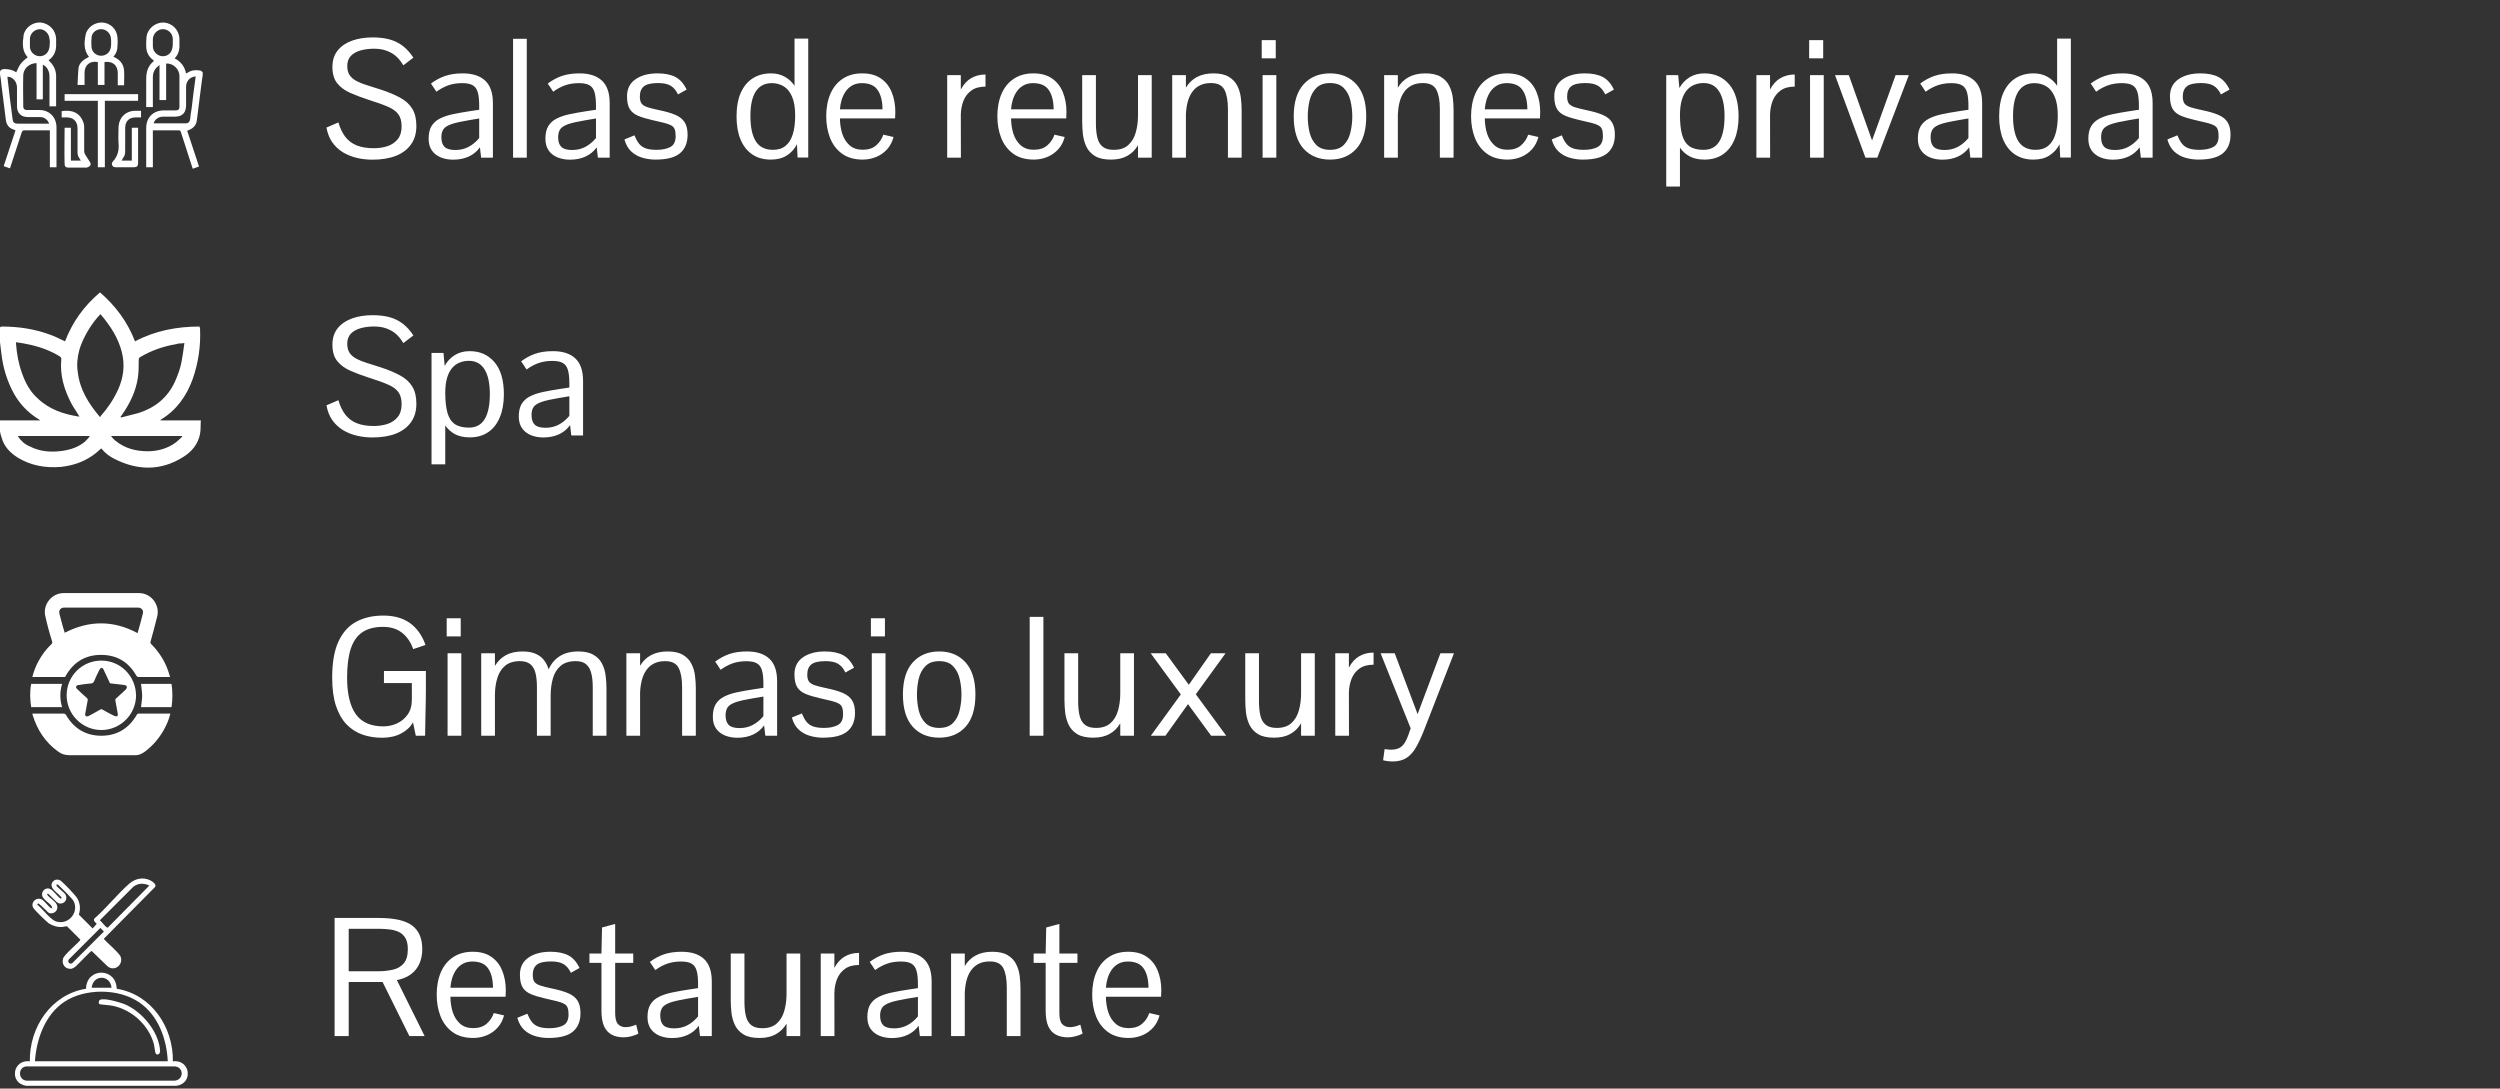
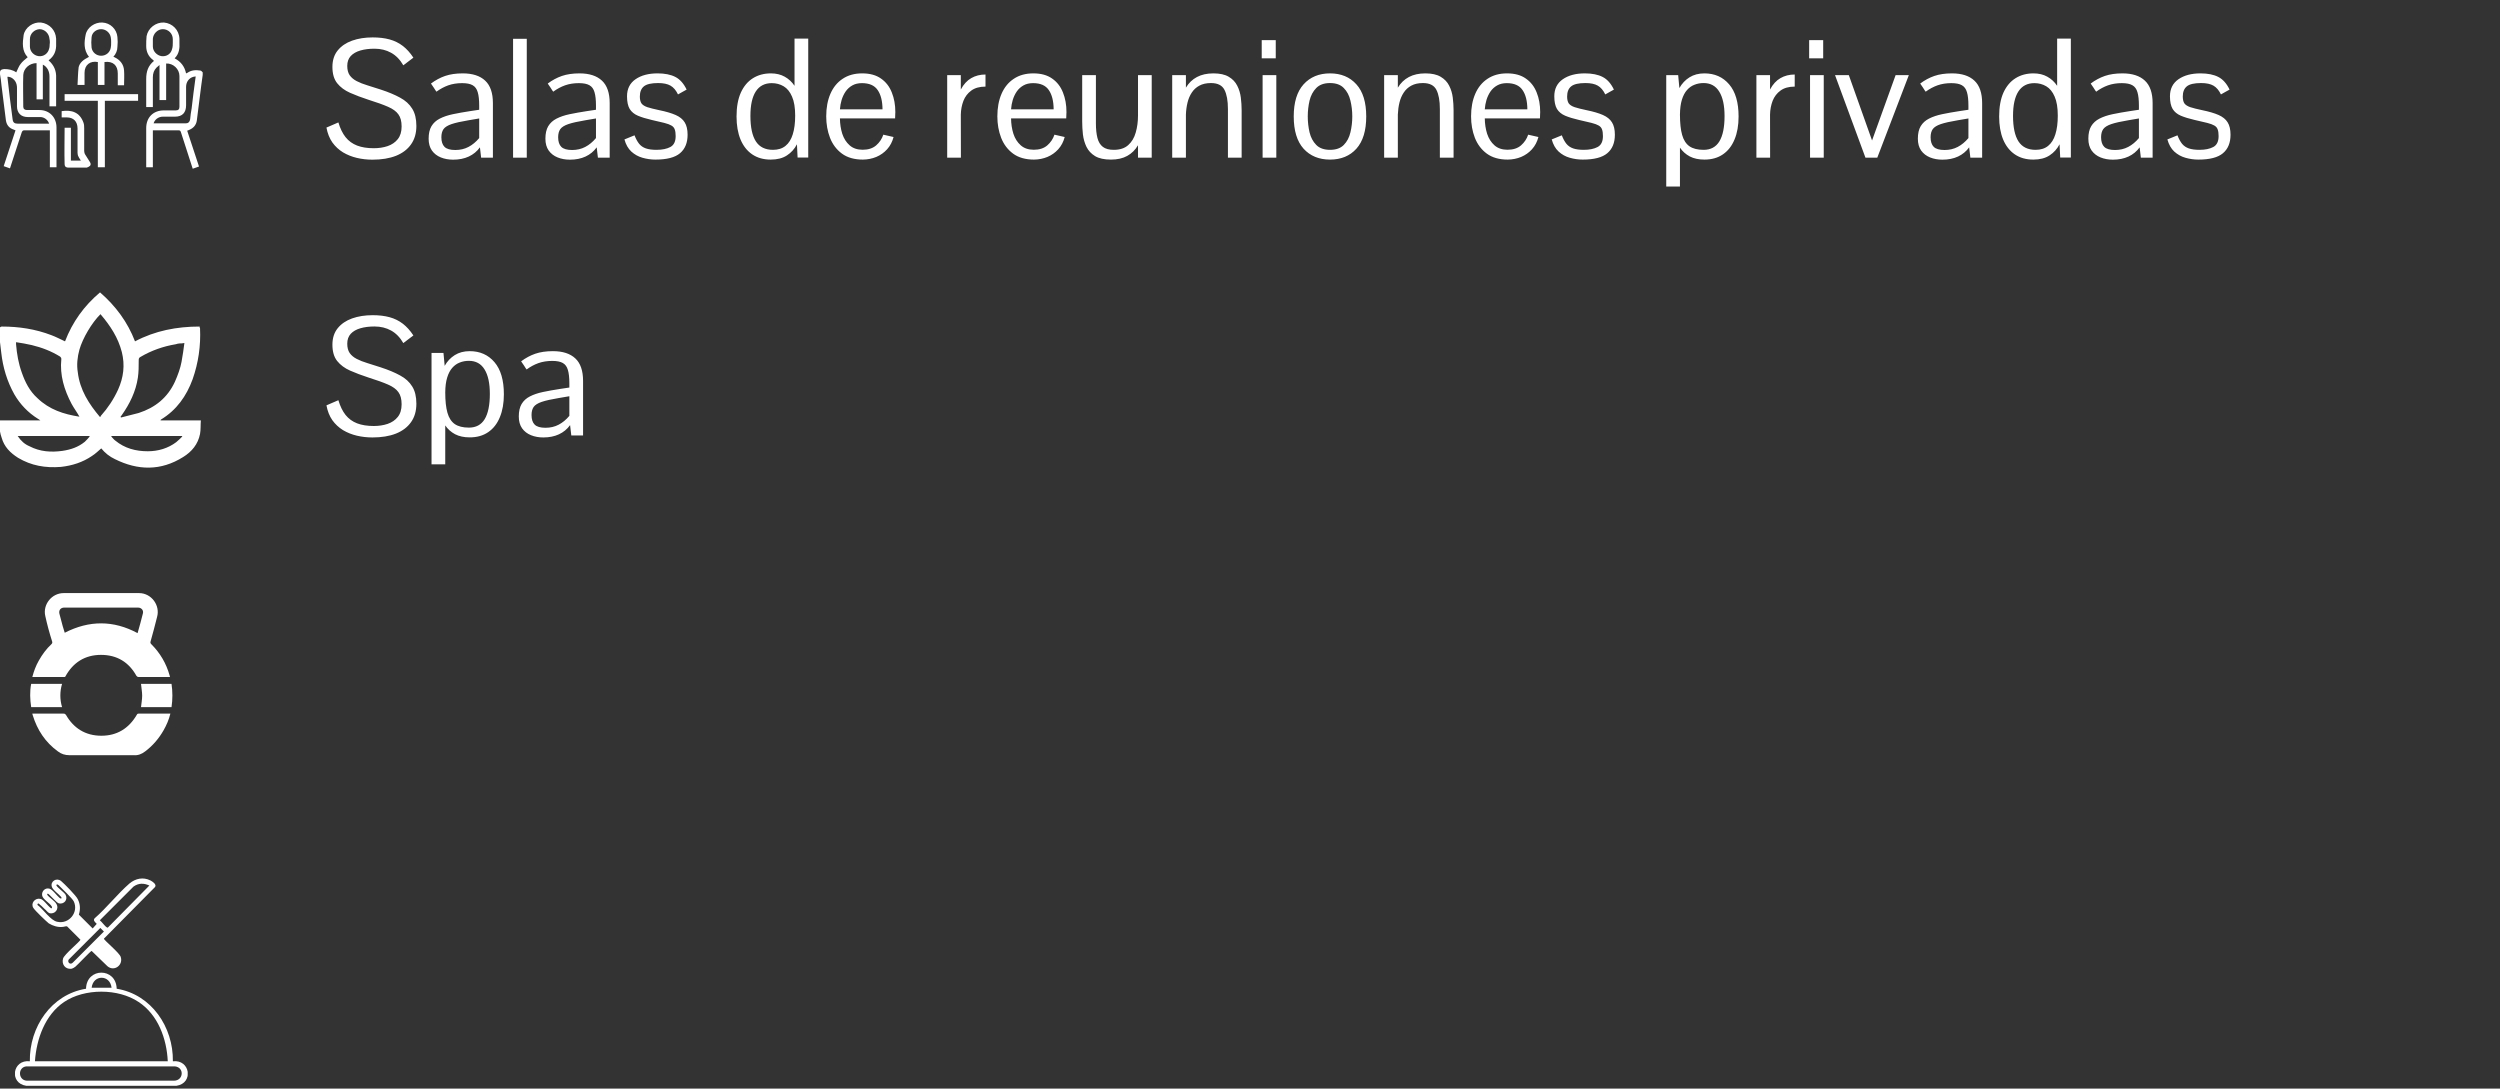
<svg xmlns="http://www.w3.org/2000/svg" width="333" height="145" viewBox="0 0 333 145" fill="none">
  <rect x="0" y="0" width="333" height="145" fill="#333333" stroke="none" />
  <g clip-path="url(#clip0_338_88)">
    <path d="M3.497 142.042C2.34 142.178 2.408 143.88 3.565 143.948H23.163C24.456 143.948 24.592 142.178 23.299 142.042H3.497ZM22.346 141.362C22.21 138.368 21.053 135.17 18.468 133.468C15.746 131.631 11.255 131.631 8.533 133.468C6.015 135.17 4.858 138.368 4.654 141.362H22.346ZM14.861 131.563C14.657 129.794 12.411 129.794 12.207 131.563H14.861ZM15.542 131.699C20.169 132.448 23.095 136.803 23.027 141.362C25.34 141.09 25.817 144.288 23.503 144.628H3.497C1.184 144.288 1.66 141.09 3.974 141.362C3.906 136.803 6.832 132.448 11.459 131.699C11.527 128.841 15.474 128.841 15.542 131.699Z" fill="white" />
    <path d="M13.364 123.602L9.145 127.821C8.941 128.161 9.349 128.569 9.689 128.229L13.84 124.078L13.364 123.602ZM5.947 121.084C5.675 120.812 5.402 120.54 5.13 120.335L4.994 120.403V120.54C5.743 121.084 6.763 122.649 7.648 122.785C9.213 123.125 10.506 121.492 9.826 120.063C9.621 119.655 8.192 118.294 7.784 117.886C7.716 117.886 7.648 117.75 7.58 117.818C7.512 117.818 7.512 117.886 7.512 117.954C7.716 118.294 8.533 118.838 8.737 119.179C9.077 119.859 8.533 120.471 7.852 120.335C7.512 120.267 6.491 118.974 6.355 119.043C6.287 119.043 6.287 119.111 6.287 119.179C6.491 119.519 7.308 119.995 7.512 120.403C7.92 121.084 7.308 121.832 6.559 121.628C6.287 121.492 6.151 121.22 5.947 121.084ZM19.896 117.954C19.148 117.614 18.468 117.614 17.787 118.09L13.296 122.581C13.568 122.785 13.976 123.398 14.249 123.534C14.317 123.534 14.317 123.602 14.385 123.534L19.896 117.954ZM8.192 119.655C8.192 119.519 8.192 119.519 8.124 119.451C7.852 119.111 6.968 118.498 6.899 118.09C6.695 117.409 7.512 116.865 8.124 117.341C8.533 117.682 10.166 119.315 10.37 119.791C10.71 120.471 10.71 121.152 10.506 121.832L12.343 123.67L12.888 123.057C12.684 122.853 12.343 122.581 12.616 122.309C14.181 120.948 15.678 119.043 17.243 117.682C18.059 117.001 19.08 116.797 20.033 117.273C20.305 117.409 20.917 117.818 20.645 118.158L13.84 125.031C13.84 125.235 15.95 126.936 16.086 127.48C16.426 128.569 15.201 129.454 14.317 128.705L12.207 126.664C12.071 126.664 10.37 128.501 10.03 128.773C9.826 128.909 9.757 128.977 9.485 129.045C8.669 129.114 8.192 128.433 8.397 127.685C8.533 127.14 10.71 125.371 10.71 125.167L8.941 123.398C8.805 123.329 8.533 123.466 8.328 123.466C7.716 123.534 7.036 123.329 6.491 122.989C6.151 122.717 4.654 121.288 4.45 120.948C4.042 120.335 4.654 119.587 5.334 119.723C5.743 119.723 6.355 120.676 6.763 120.948C6.831 121.016 6.831 121.016 6.899 120.948C6.968 120.88 6.899 120.812 6.899 120.744C6.627 120.267 5.675 119.791 5.607 119.247C5.539 118.702 6.015 118.226 6.559 118.362C6.968 118.43 7.58 119.315 7.92 119.587C8.056 119.655 8.056 119.723 8.192 119.655Z" fill="white" />
-     <path d="M13.228 133.741C13.092 133.605 13.16 133.264 13.296 133.196C13.84 132.856 16.018 133.536 16.562 133.741C18.876 134.693 21.189 137.415 21.325 140.001C21.325 140.477 20.849 140.613 20.713 140.273C20.645 140.137 20.577 139.389 20.509 139.116C19.828 136.531 17.515 134.421 14.861 133.945C14.521 133.877 13.296 133.809 13.228 133.741Z" fill="white" />
  </g>
  <path d="M49.606 21.269C48.898 21.269 48.206 21.19 47.533 21.032C46.867 20.875 46.251 20.628 45.685 20.291C45.127 19.947 44.654 19.507 44.268 18.97C43.888 18.425 43.627 17.767 43.483 16.993L45.073 16.306C45.31 17.108 45.628 17.763 46.029 18.271C46.438 18.78 46.95 19.152 47.565 19.389C48.181 19.625 48.922 19.743 49.789 19.743C50.455 19.743 51.067 19.65 51.626 19.464C52.192 19.27 52.643 18.963 52.98 18.54C53.323 18.117 53.495 17.552 53.495 16.843C53.495 16.155 53.352 15.618 53.065 15.231C52.786 14.838 52.324 14.501 51.68 14.222C51.042 13.942 50.176 13.631 49.08 13.287C48.178 12.993 47.361 12.685 46.631 12.363C45.908 12.041 45.335 11.615 44.912 11.085C44.49 10.555 44.278 9.832 44.278 8.915C44.278 8.027 44.515 7.293 44.987 6.713C45.46 6.133 46.097 5.7 46.899 5.413C47.709 5.127 48.622 4.983 49.639 4.983C50.491 4.983 51.243 5.073 51.895 5.252C52.546 5.431 53.13 5.717 53.645 6.111C54.161 6.505 54.634 7.028 55.063 7.68L53.721 8.7C53.284 7.941 52.74 7.382 52.088 7.024C51.443 6.666 50.709 6.487 49.886 6.487C49.177 6.487 48.55 6.566 48.006 6.724C47.462 6.881 47.032 7.128 46.717 7.465C46.409 7.801 46.255 8.238 46.255 8.775C46.255 9.291 46.362 9.706 46.577 10.021C46.799 10.337 47.111 10.598 47.512 10.806C47.913 11.013 48.385 11.2 48.93 11.364C49.474 11.529 50.072 11.719 50.724 11.934C51.733 12.263 52.589 12.621 53.291 13.008C54 13.387 54.537 13.874 54.902 14.469C55.275 15.056 55.461 15.826 55.461 16.778C55.461 17.745 55.225 18.561 54.752 19.227C54.286 19.894 53.617 20.402 52.743 20.753C51.87 21.097 50.824 21.269 49.606 21.269ZM60.359 21.269C59.758 21.269 59.21 21.168 58.716 20.968C58.222 20.767 57.828 20.463 57.534 20.055C57.241 19.639 57.094 19.113 57.094 18.476C57.094 17.788 57.219 17.233 57.47 16.811C57.727 16.381 58.096 16.044 58.576 15.801C59.063 15.55 59.647 15.353 60.327 15.21C61.008 15.067 61.77 14.931 62.615 14.802L63.829 14.619V14.071C63.829 13.312 63.765 12.718 63.636 12.288C63.514 11.851 63.288 11.54 62.959 11.354C62.637 11.167 62.168 11.074 61.552 11.074C60.879 11.074 60.266 11.171 59.715 11.364C59.171 11.558 58.644 11.841 58.136 12.213C58.136 12.213 58.096 12.159 58.018 12.052C57.946 11.937 57.864 11.808 57.77 11.665C57.677 11.522 57.592 11.396 57.513 11.289C57.441 11.182 57.405 11.128 57.405 11.128C58 10.684 58.626 10.347 59.285 10.118C59.951 9.889 60.735 9.774 61.638 9.774C62.941 9.774 63.937 10.097 64.624 10.741C65.311 11.379 65.655 12.378 65.655 13.738V21H64.087L63.926 19.625C63.539 20.162 63.045 20.57 62.443 20.85C61.842 21.129 61.147 21.269 60.359 21.269ZM60.649 19.98C61.301 19.98 61.885 19.843 62.4 19.571C62.923 19.299 63.399 18.905 63.829 18.39V15.779L62.433 16.016C61.437 16.18 60.675 16.352 60.145 16.531C59.622 16.71 59.264 16.936 59.07 17.208C58.884 17.48 58.791 17.838 58.791 18.282C58.791 18.855 58.931 19.281 59.21 19.561C59.489 19.84 59.969 19.98 60.649 19.98ZM68.341 21V5.166H70.167V21H68.341ZM75.914 21.269C75.312 21.269 74.765 21.168 74.27 20.968C73.776 20.767 73.382 20.463 73.089 20.055C72.795 19.639 72.648 19.113 72.648 18.476C72.648 17.788 72.774 17.233 73.024 16.811C73.282 16.381 73.651 16.044 74.131 15.801C74.618 15.55 75.201 15.353 75.882 15.21C76.562 15.067 77.325 14.931 78.17 14.802L79.384 14.619V14.071C79.384 13.312 79.319 12.718 79.19 12.288C79.069 11.851 78.843 11.54 78.514 11.354C78.191 11.167 77.722 11.074 77.106 11.074C76.433 11.074 75.821 11.171 75.269 11.364C74.725 11.558 74.199 11.841 73.69 12.213C73.69 12.213 73.651 12.159 73.572 12.052C73.501 11.937 73.418 11.808 73.325 11.665C73.232 11.522 73.146 11.396 73.067 11.289C72.996 11.182 72.96 11.128 72.96 11.128C73.554 10.684 74.181 10.347 74.84 10.118C75.506 9.889 76.29 9.774 77.192 9.774C78.496 9.774 79.491 10.097 80.179 10.741C80.866 11.379 81.21 12.378 81.21 13.738V21H79.642L79.481 19.625C79.094 20.162 78.6 20.57 77.998 20.85C77.397 21.129 76.702 21.269 75.914 21.269ZM76.204 19.98C76.856 19.98 77.439 19.843 77.955 19.571C78.478 19.299 78.954 18.905 79.384 18.39V15.779L77.987 16.016C76.992 16.18 76.229 16.352 75.699 16.531C75.176 16.71 74.818 16.936 74.625 17.208C74.439 17.48 74.346 17.838 74.346 18.282C74.346 18.855 74.485 19.281 74.765 19.561C75.044 19.84 75.524 19.98 76.204 19.98ZM87.301 21.258C86.713 21.258 86.137 21.175 85.571 21.011C85.013 20.853 84.519 20.578 84.089 20.184C83.666 19.79 83.362 19.253 83.176 18.572L84.519 18.024C84.698 18.49 84.902 18.866 85.131 19.152C85.36 19.432 85.657 19.636 86.022 19.765C86.395 19.894 86.871 19.958 87.451 19.958C88.203 19.958 88.815 19.833 89.288 19.582C89.761 19.331 89.997 18.848 89.997 18.132C89.997 17.759 89.958 17.466 89.879 17.251C89.807 17.029 89.66 16.854 89.439 16.725C89.224 16.596 88.905 16.477 88.482 16.37C88.067 16.263 87.516 16.134 86.828 15.983C86.083 15.812 85.464 15.622 84.97 15.414C84.483 15.206 84.118 14.906 83.874 14.512C83.638 14.111 83.519 13.549 83.519 12.825C83.519 11.837 83.895 11.081 84.647 10.559C85.399 10.036 86.38 9.774 87.591 9.774C88.55 9.774 89.338 9.932 89.954 10.247C90.57 10.562 91.071 11.124 91.458 11.934C91.458 11.934 91.401 11.966 91.286 12.03C91.171 12.095 91.035 12.17 90.878 12.256C90.728 12.335 90.595 12.41 90.481 12.481C90.366 12.546 90.309 12.578 90.309 12.578C90.044 12.027 89.711 11.636 89.31 11.407C88.916 11.178 88.368 11.063 87.666 11.063C86.757 11.063 86.123 11.21 85.765 11.504C85.407 11.797 85.228 12.249 85.228 12.857C85.228 13.251 85.299 13.556 85.442 13.771C85.593 13.978 85.854 14.146 86.227 14.275C86.599 14.397 87.125 14.53 87.806 14.673C88.715 14.859 89.446 15.074 89.997 15.317C90.549 15.561 90.95 15.887 91.2 16.295C91.458 16.703 91.587 17.255 91.587 17.949C91.587 19.023 91.25 19.843 90.577 20.409C89.911 20.975 88.819 21.258 87.301 21.258ZM102.662 21.258C101.695 21.258 100.872 21.025 100.191 20.56C99.511 20.094 98.992 19.432 98.634 18.572C98.283 17.713 98.107 16.696 98.107 15.521C98.107 14.254 98.297 13.194 98.677 12.342C99.064 11.49 99.601 10.849 100.288 10.419C100.976 9.989 101.774 9.774 102.684 9.774C103.385 9.774 103.998 9.921 104.521 10.215C105.05 10.508 105.487 10.913 105.831 11.429V5.145H107.657V20.979H106.239L106.153 19.217C105.838 19.833 105.394 20.327 104.821 20.699C104.256 21.072 103.536 21.258 102.662 21.258ZM102.963 19.958C103.643 19.958 104.198 19.783 104.628 19.432C105.065 19.081 105.387 18.569 105.595 17.895C105.81 17.215 105.917 16.384 105.917 15.403C105.917 14.343 105.777 13.498 105.498 12.868C105.226 12.231 104.854 11.773 104.381 11.493C103.908 11.214 103.382 11.074 102.802 11.074C101.856 11.074 101.144 11.447 100.664 12.191C100.191 12.929 99.955 14.01 99.955 15.435C99.955 16.954 100.199 18.089 100.686 18.841C101.173 19.586 101.932 19.958 102.963 19.958ZM114.94 21.258C113.802 21.258 112.871 20.993 112.147 20.463C111.431 19.933 110.901 19.231 110.558 18.357C110.221 17.484 110.053 16.531 110.053 15.5C110.053 14.354 110.239 13.352 110.611 12.492C110.984 11.633 111.528 10.967 112.244 10.494C112.96 10.014 113.827 9.774 114.844 9.774C115.868 9.774 116.702 10.004 117.347 10.462C117.998 10.913 118.478 11.529 118.786 12.31C119.101 13.083 119.259 13.96 119.259 14.941C119.259 14.97 119.255 15.042 119.248 15.156C119.248 15.264 119.244 15.378 119.237 15.5C119.237 15.615 119.234 15.704 119.227 15.769H111.879C111.886 16.499 111.99 17.183 112.19 17.82C112.398 18.451 112.724 18.963 113.168 19.356C113.612 19.75 114.192 19.947 114.908 19.947C115.653 19.947 116.251 19.754 116.702 19.367C117.153 18.973 117.472 18.497 117.658 17.939L119.022 18.25C118.858 18.887 118.571 19.432 118.163 19.883C117.762 20.327 117.282 20.667 116.724 20.903C116.165 21.133 115.571 21.251 114.94 21.258ZM111.879 14.565H117.551C117.544 13.463 117.329 12.607 116.906 11.998C116.491 11.382 115.793 11.074 114.812 11.074C114.317 11.074 113.891 11.175 113.533 11.375C113.175 11.575 112.878 11.844 112.642 12.181C112.412 12.517 112.233 12.893 112.104 13.309C111.983 13.717 111.908 14.136 111.879 14.565ZM126.166 21V10.011H127.981V11.923C128.354 11.228 128.816 10.723 129.367 10.408C129.919 10.086 130.552 9.925 131.269 9.925V11.536C130.488 11.536 129.858 11.712 129.378 12.062C128.898 12.413 128.547 12.872 128.325 13.438C128.11 14.003 127.996 14.612 127.981 15.264L127.992 21H126.166ZM137.735 21.258C136.597 21.258 135.666 20.993 134.942 20.463C134.226 19.933 133.696 19.231 133.353 18.357C133.016 17.484 132.848 16.531 132.848 15.5C132.848 14.354 133.034 13.352 133.406 12.492C133.779 11.633 134.323 10.967 135.039 10.494C135.755 10.014 136.622 9.774 137.639 9.774C138.663 9.774 139.497 10.004 140.142 10.462C140.793 10.913 141.273 11.529 141.581 12.31C141.896 13.083 142.054 13.96 142.054 14.941C142.054 14.97 142.05 15.042 142.043 15.156C142.043 15.264 142.039 15.378 142.032 15.5C142.032 15.615 142.029 15.704 142.021 15.769H134.674C134.681 16.499 134.785 17.183 134.985 17.82C135.193 18.451 135.519 18.963 135.963 19.356C136.407 19.75 136.987 19.947 137.703 19.947C138.448 19.947 139.046 19.754 139.497 19.367C139.948 18.973 140.267 18.497 140.453 17.939L141.817 18.25C141.653 18.887 141.366 19.432 140.958 19.883C140.557 20.327 140.077 20.667 139.519 20.903C138.96 21.133 138.366 21.251 137.735 21.258ZM134.674 14.565H140.346C140.339 13.463 140.124 12.607 139.701 11.998C139.286 11.382 138.588 11.074 137.606 11.074C137.112 11.074 136.686 11.175 136.328 11.375C135.97 11.575 135.673 11.844 135.437 12.181C135.207 12.517 135.028 12.893 134.899 13.309C134.778 13.717 134.702 14.136 134.674 14.565ZM147.983 21.258C147.088 21.258 146.383 21.104 145.867 20.796C145.352 20.481 144.968 20.069 144.718 19.561C144.474 19.052 144.317 18.504 144.245 17.917C144.181 17.323 144.148 16.746 144.148 16.188V10.011H145.975V16.435C145.975 17.201 146.043 17.849 146.179 18.379C146.315 18.902 146.555 19.296 146.898 19.561C147.242 19.826 147.726 19.958 148.349 19.958C149.172 19.958 149.817 19.747 150.282 19.324C150.755 18.902 151.088 18.343 151.281 17.648C151.482 16.947 151.582 16.191 151.582 15.382V10.011H153.408V21H151.582V19.346C151.224 19.962 150.748 20.434 150.153 20.764C149.566 21.093 148.843 21.258 147.983 21.258ZM156.137 21V10.011H157.963V11.676C158.335 11.053 158.826 10.58 159.435 10.258C160.043 9.936 160.774 9.774 161.626 9.774C162.485 9.774 163.166 9.925 163.667 10.226C164.175 10.526 164.551 10.92 164.795 11.407C165.046 11.894 165.207 12.424 165.278 12.997C165.35 13.57 165.386 14.132 165.386 14.684V21H163.56V14.533C163.56 13.423 163.406 12.567 163.098 11.966C162.79 11.364 162.192 11.063 161.304 11.063C160.695 11.063 160.179 11.178 159.757 11.407C159.341 11.629 159.005 11.937 158.747 12.331C158.489 12.718 158.299 13.162 158.178 13.663C158.056 14.164 157.984 14.694 157.963 15.253V21H156.137ZM168.179 21V10.011H170.005V21H168.179ZM168.061 7.766V5.349H169.93V7.766H168.061ZM177.159 21.258C175.691 21.258 174.517 20.774 173.636 19.808C172.762 18.834 172.325 17.401 172.325 15.511C172.325 13.627 172.762 12.202 173.636 11.235C174.517 10.261 175.691 9.774 177.159 9.774C178.627 9.774 179.798 10.261 180.672 11.235C181.546 12.202 181.982 13.627 181.982 15.511C181.982 17.401 181.546 18.834 180.672 19.808C179.798 20.774 178.627 21.258 177.159 21.258ZM177.159 19.958C177.961 19.958 178.574 19.74 178.996 19.303C179.426 18.866 179.719 18.307 179.877 17.627C180.042 16.939 180.124 16.234 180.124 15.511C180.124 14.787 180.042 14.086 179.877 13.405C179.719 12.725 179.426 12.166 178.996 11.729C178.574 11.286 177.961 11.063 177.159 11.063C176.364 11.063 175.752 11.286 175.322 11.729C174.893 12.166 174.595 12.725 174.431 13.405C174.273 14.086 174.194 14.787 174.194 15.511C174.194 16.234 174.273 16.939 174.431 17.627C174.595 18.307 174.893 18.866 175.322 19.303C175.752 19.74 176.364 19.958 177.159 19.958ZM184.367 21V10.011H186.193V11.676C186.566 11.053 187.056 10.58 187.665 10.258C188.274 9.936 189.004 9.774 189.856 9.774C190.716 9.774 191.396 9.925 191.897 10.226C192.406 10.526 192.782 10.92 193.025 11.407C193.276 11.894 193.437 12.424 193.509 12.997C193.58 13.57 193.616 14.132 193.616 14.684V21H191.79V14.533C191.79 13.423 191.636 12.567 191.328 11.966C191.02 11.364 190.422 11.063 189.534 11.063C188.925 11.063 188.41 11.178 187.987 11.407C187.572 11.629 187.235 11.937 186.978 12.331C186.72 12.718 186.53 13.162 186.408 13.663C186.286 14.164 186.215 14.694 186.193 15.253V21H184.367ZM200.835 21.258C199.696 21.258 198.765 20.993 198.042 20.463C197.326 19.933 196.796 19.231 196.452 18.357C196.116 17.484 195.947 16.531 195.947 15.5C195.947 14.354 196.133 13.352 196.506 12.492C196.878 11.633 197.423 10.967 198.139 10.494C198.855 10.014 199.721 9.774 200.738 9.774C201.762 9.774 202.597 10.004 203.241 10.462C203.893 10.913 204.373 11.529 204.681 12.31C204.996 13.083 205.153 13.96 205.153 14.941C205.153 14.97 205.15 15.042 205.143 15.156C205.143 15.264 205.139 15.378 205.132 15.5C205.132 15.615 205.128 15.704 205.121 15.769H197.773C197.781 16.499 197.884 17.183 198.085 17.82C198.293 18.451 198.618 18.963 199.062 19.356C199.507 19.75 200.087 19.947 200.803 19.947C201.548 19.947 202.146 19.754 202.597 19.367C203.048 18.973 203.367 18.497 203.553 17.939L204.917 18.25C204.752 18.887 204.466 19.432 204.058 19.883C203.657 20.327 203.177 20.667 202.618 20.903C202.06 21.133 201.465 21.251 200.835 21.258ZM197.773 14.565H203.445C203.438 13.463 203.223 12.607 202.801 11.998C202.385 11.382 201.687 11.074 200.706 11.074C200.212 11.074 199.786 11.175 199.428 11.375C199.07 11.575 198.772 11.844 198.536 12.181C198.307 12.517 198.128 12.893 197.999 13.309C197.877 13.717 197.802 14.136 197.773 14.565ZM210.814 21.258C210.227 21.258 209.651 21.175 209.085 21.011C208.526 20.853 208.032 20.578 207.603 20.184C207.18 19.79 206.876 19.253 206.689 18.572L208.032 18.024C208.211 18.49 208.415 18.866 208.645 19.152C208.874 19.432 209.171 19.636 209.536 19.765C209.909 19.894 210.385 19.958 210.965 19.958C211.717 19.958 212.329 19.833 212.802 19.582C213.274 19.331 213.511 18.848 213.511 18.132C213.511 17.759 213.471 17.466 213.393 17.251C213.321 17.029 213.174 16.854 212.952 16.725C212.737 16.596 212.419 16.477 211.996 16.37C211.581 16.263 211.029 16.134 210.342 15.983C209.597 15.812 208.978 15.622 208.483 15.414C207.996 15.206 207.631 14.906 207.388 14.512C207.151 14.111 207.033 13.549 207.033 12.825C207.033 11.837 207.409 11.081 208.161 10.559C208.913 10.036 209.894 9.774 211.104 9.774C212.064 9.774 212.852 9.932 213.468 10.247C214.084 10.562 214.585 11.124 214.972 11.934C214.972 11.934 214.914 11.966 214.8 12.03C214.685 12.095 214.549 12.17 214.392 12.256C214.241 12.335 214.109 12.41 213.994 12.481C213.88 12.546 213.822 12.578 213.822 12.578C213.557 12.027 213.224 11.636 212.823 11.407C212.429 11.178 211.882 11.063 211.18 11.063C210.27 11.063 209.636 11.21 209.278 11.504C208.92 11.797 208.741 12.249 208.741 12.857C208.741 13.251 208.813 13.556 208.956 13.771C209.106 13.978 209.368 14.146 209.74 14.275C210.113 14.397 210.639 14.53 211.319 14.673C212.229 14.859 212.959 15.074 213.511 15.317C214.062 15.561 214.463 15.887 214.714 16.295C214.972 16.703 215.101 17.255 215.101 17.949C215.101 19.023 214.764 19.843 214.091 20.409C213.425 20.975 212.333 21.258 210.814 21.258ZM221.943 24.846V10.011H223.533L223.694 11.729C224.031 11.128 224.479 10.652 225.037 10.301C225.596 9.95 226.258 9.774 227.024 9.774C228.392 9.774 229.492 10.261 230.322 11.235C231.16 12.209 231.579 13.638 231.579 15.521C231.579 16.696 231.4 17.713 231.042 18.572C230.691 19.432 230.175 20.094 229.495 20.56C228.822 21.025 227.998 21.258 227.024 21.258C226.265 21.258 225.617 21.118 225.08 20.839C224.543 20.552 224.106 20.162 223.77 19.668V24.846H221.943ZM226.928 19.958C227.866 19.958 228.564 19.582 229.022 18.83C229.481 18.071 229.71 16.947 229.71 15.457C229.71 14.046 229.474 12.961 229.001 12.202C228.535 11.443 227.841 11.063 226.917 11.063C226.487 11.063 226.083 11.139 225.703 11.289C225.324 11.432 224.991 11.669 224.704 11.998C224.418 12.32 224.192 12.75 224.027 13.287C223.863 13.824 223.777 14.483 223.77 15.264C223.77 16.381 223.866 17.283 224.06 17.971C224.253 18.658 224.579 19.163 225.037 19.485C225.495 19.8 226.126 19.958 226.928 19.958ZM233.953 21V10.011H235.769V11.923C236.141 11.228 236.603 10.723 237.154 10.408C237.706 10.086 238.34 9.925 239.056 9.925V11.536C238.275 11.536 237.645 11.712 237.165 12.062C236.685 12.413 236.334 12.872 236.112 13.438C235.897 14.003 235.783 14.612 235.769 15.264L235.779 21H233.953ZM241.097 21V10.011H242.923V21H241.097ZM240.979 7.766V5.349H242.848V7.766H240.979ZM248.477 21L244.427 10.011H246.264L249.357 18.712L252.494 10.011H254.256L250.056 21H248.477ZM258.725 21.269C258.123 21.269 257.575 21.168 257.081 20.968C256.587 20.767 256.193 20.463 255.899 20.055C255.606 19.639 255.459 19.113 255.459 18.476C255.459 17.788 255.584 17.233 255.835 16.811C256.093 16.381 256.462 16.044 256.941 15.801C257.428 15.55 258.012 15.353 258.692 15.21C259.373 15.067 260.135 14.931 260.98 14.802L262.194 14.619V14.071C262.194 13.312 262.13 12.718 262.001 12.288C261.879 11.851 261.654 11.54 261.324 11.354C261.002 11.167 260.533 11.074 259.917 11.074C259.244 11.074 258.632 11.171 258.08 11.364C257.536 11.558 257.009 11.841 256.501 12.213C256.501 12.213 256.462 12.159 256.383 12.052C256.311 11.937 256.229 11.808 256.136 11.665C256.043 11.522 255.957 11.396 255.878 11.289C255.806 11.182 255.771 11.128 255.771 11.128C256.365 10.684 256.992 10.347 257.65 10.118C258.316 9.889 259.101 9.774 260.003 9.774C261.306 9.774 262.302 10.097 262.989 10.741C263.677 11.379 264.021 12.378 264.021 13.738V21H262.452L262.291 19.625C261.904 20.162 261.41 20.57 260.809 20.85C260.207 21.129 259.512 21.269 258.725 21.269ZM259.015 19.98C259.666 19.98 260.25 19.843 260.766 19.571C261.288 19.299 261.765 18.905 262.194 18.39V15.779L260.798 16.016C259.802 16.18 259.04 16.352 258.51 16.531C257.987 16.71 257.629 16.936 257.436 17.208C257.249 17.48 257.156 17.838 257.156 18.282C257.156 18.855 257.296 19.281 257.575 19.561C257.854 19.84 258.334 19.98 259.015 19.98ZM270.842 21.258C269.875 21.258 269.051 21.025 268.371 20.56C267.691 20.094 267.172 19.432 266.813 18.572C266.463 17.713 266.287 16.696 266.287 15.521C266.287 14.254 266.477 13.194 266.856 12.342C267.243 11.49 267.78 10.849 268.468 10.419C269.155 9.989 269.954 9.774 270.863 9.774C271.565 9.774 272.177 9.921 272.7 10.215C273.23 10.508 273.667 10.913 274.011 11.429V5.145H275.837V20.979H274.419L274.333 19.217C274.018 19.833 273.574 20.327 273.001 20.699C272.435 21.072 271.715 21.258 270.842 21.258ZM271.143 19.958C271.823 19.958 272.378 19.783 272.808 19.432C273.244 19.081 273.567 18.569 273.774 17.895C273.989 17.215 274.097 16.384 274.097 15.403C274.097 14.343 273.957 13.498 273.678 12.868C273.406 12.231 273.033 11.773 272.561 11.493C272.088 11.214 271.562 11.074 270.981 11.074C270.036 11.074 269.324 11.447 268.844 12.191C268.371 12.929 268.135 14.01 268.135 15.435C268.135 16.954 268.378 18.089 268.865 18.841C269.352 19.586 270.111 19.958 271.143 19.958ZM281.434 21.269C280.832 21.269 280.284 21.168 279.79 20.968C279.296 20.767 278.902 20.463 278.608 20.055C278.315 19.639 278.168 19.113 278.168 18.476C278.168 17.788 278.293 17.233 278.544 16.811C278.802 16.381 279.171 16.044 279.65 15.801C280.137 15.55 280.721 15.353 281.401 15.21C282.082 15.067 282.844 14.931 283.689 14.802L284.903 14.619V14.071C284.903 13.312 284.839 12.718 284.71 12.288C284.588 11.851 284.363 11.54 284.033 11.354C283.711 11.167 283.242 11.074 282.626 11.074C281.953 11.074 281.34 11.171 280.789 11.364C280.245 11.558 279.718 11.841 279.21 12.213C279.21 12.213 279.171 12.159 279.092 12.052C279.02 11.937 278.938 11.808 278.845 11.665C278.752 11.522 278.666 11.396 278.587 11.289C278.515 11.182 278.479 11.128 278.479 11.128C279.074 10.684 279.701 10.347 280.359 10.118C281.025 9.889 281.81 9.774 282.712 9.774C284.015 9.774 285.011 10.097 285.698 10.741C286.386 11.379 286.729 12.378 286.729 13.738V21H285.161L285 19.625C284.613 20.162 284.119 20.57 283.518 20.85C282.916 21.129 282.221 21.269 281.434 21.269ZM281.724 19.98C282.375 19.98 282.959 19.843 283.475 19.571C283.997 19.299 284.474 18.905 284.903 18.39V15.779L283.507 16.016C282.511 16.18 281.749 16.352 281.219 16.531C280.696 16.71 280.338 16.936 280.145 17.208C279.958 17.48 279.865 17.838 279.865 18.282C279.865 18.855 280.005 19.281 280.284 19.561C280.563 19.84 281.043 19.98 281.724 19.98ZM292.82 21.258C292.233 21.258 291.657 21.175 291.091 21.011C290.532 20.853 290.038 20.578 289.608 20.184C289.186 19.79 288.882 19.253 288.695 18.572L290.038 18.024C290.217 18.49 290.421 18.866 290.65 19.152C290.88 19.432 291.177 19.636 291.542 19.765C291.914 19.894 292.391 19.958 292.971 19.958C293.723 19.958 294.335 19.833 294.808 19.582C295.28 19.331 295.517 18.848 295.517 18.132C295.517 17.759 295.477 17.466 295.398 17.251C295.327 17.029 295.18 16.854 294.958 16.725C294.743 16.596 294.424 16.477 294.002 16.37C293.587 16.263 293.035 16.134 292.348 15.983C291.603 15.812 290.983 15.622 290.489 15.414C290.002 15.206 289.637 14.906 289.394 14.512C289.157 14.111 289.039 13.549 289.039 12.825C289.039 11.837 289.415 11.081 290.167 10.559C290.919 10.036 291.9 9.774 293.11 9.774C294.07 9.774 294.858 9.932 295.474 10.247C296.09 10.562 296.591 11.124 296.978 11.934C296.978 11.934 296.92 11.966 296.806 12.03C296.691 12.095 296.555 12.17 296.397 12.256C296.247 12.335 296.115 12.41 296 12.481C295.885 12.546 295.828 12.578 295.828 12.578C295.563 12.027 295.23 11.636 294.829 11.407C294.435 11.178 293.887 11.063 293.186 11.063C292.276 11.063 291.642 11.21 291.284 11.504C290.926 11.797 290.747 12.249 290.747 12.857C290.747 13.251 290.819 13.556 290.962 13.771C291.112 13.978 291.374 14.146 291.746 14.275C292.118 14.397 292.645 14.53 293.325 14.673C294.235 14.859 294.965 15.074 295.517 15.317C296.068 15.561 296.469 15.887 296.72 16.295C296.978 16.703 297.106 17.255 297.106 17.949C297.106 19.023 296.77 19.843 296.097 20.409C295.431 20.975 294.339 21.258 292.82 21.258Z" fill="white" />
  <path d="M49.606 58.269C48.898 58.269 48.206 58.19 47.533 58.032C46.867 57.875 46.251 57.628 45.685 57.291C45.127 56.947 44.654 56.507 44.268 55.97C43.888 55.425 43.627 54.767 43.483 53.993L45.073 53.306C45.31 54.108 45.628 54.763 46.029 55.272C46.438 55.78 46.95 56.152 47.565 56.389C48.181 56.625 48.922 56.743 49.789 56.743C50.455 56.743 51.067 56.65 51.626 56.464C52.192 56.27 52.643 55.963 52.98 55.54C53.323 55.117 53.495 54.552 53.495 53.843C53.495 53.155 53.352 52.618 53.065 52.231C52.786 51.838 52.324 51.501 51.68 51.222C51.042 50.942 50.176 50.631 49.08 50.287C48.178 49.993 47.361 49.685 46.631 49.363C45.908 49.041 45.335 48.615 44.912 48.085C44.49 47.555 44.278 46.832 44.278 45.915C44.278 45.027 44.515 44.293 44.987 43.713C45.46 43.133 46.097 42.7 46.899 42.413C47.709 42.127 48.622 41.983 49.639 41.983C50.491 41.983 51.243 42.073 51.895 42.252C52.546 42.431 53.13 42.717 53.645 43.111C54.161 43.505 54.634 44.028 55.063 44.68L53.721 45.7C53.284 44.941 52.74 44.383 52.088 44.024C51.443 43.666 50.709 43.487 49.886 43.487C49.177 43.487 48.55 43.566 48.006 43.724C47.462 43.881 47.032 44.128 46.717 44.465C46.409 44.801 46.255 45.238 46.255 45.775C46.255 46.291 46.362 46.706 46.577 47.022C46.799 47.337 47.111 47.598 47.512 47.806C47.913 48.013 48.385 48.2 48.93 48.364C49.474 48.529 50.072 48.719 50.724 48.934C51.733 49.263 52.589 49.621 53.291 50.008C54 50.387 54.537 50.874 54.902 51.469C55.275 52.056 55.461 52.826 55.461 53.778C55.461 54.745 55.225 55.562 54.752 56.227C54.286 56.894 53.617 57.402 52.743 57.753C51.87 58.097 50.824 58.269 49.606 58.269ZM57.48 61.846V47.011H59.07L59.231 48.73C59.568 48.128 60.016 47.652 60.574 47.301C61.133 46.95 61.795 46.774 62.562 46.774C63.929 46.774 65.029 47.261 65.859 48.235C66.697 49.209 67.116 50.638 67.116 52.522C67.116 53.696 66.937 54.713 66.579 55.572C66.228 56.432 65.713 57.094 65.032 57.56C64.359 58.025 63.535 58.258 62.562 58.258C61.802 58.258 61.154 58.118 60.617 57.839C60.08 57.552 59.643 57.162 59.307 56.668V61.846H57.48ZM62.465 56.958C63.403 56.958 64.101 56.582 64.56 55.83C65.018 55.071 65.247 53.947 65.247 52.457C65.247 51.046 65.011 49.961 64.538 49.202C64.073 48.443 63.378 48.063 62.454 48.063C62.024 48.063 61.62 48.139 61.24 48.289C60.861 48.432 60.528 48.669 60.241 48.998C59.955 49.32 59.729 49.75 59.565 50.287C59.4 50.824 59.314 51.483 59.307 52.264C59.307 53.381 59.403 54.283 59.597 54.971C59.79 55.658 60.116 56.163 60.574 56.485C61.033 56.8 61.663 56.958 62.465 56.958ZM72.369 58.269C71.768 58.269 71.22 58.168 70.726 57.968C70.231 57.767 69.838 57.463 69.544 57.055C69.25 56.639 69.103 56.113 69.103 55.476C69.103 54.788 69.229 54.233 69.48 53.81C69.737 53.381 70.106 53.044 70.586 52.801C71.073 52.55 71.657 52.353 72.337 52.21C73.017 52.067 73.78 51.931 74.625 51.802L75.839 51.619V51.071C75.839 50.312 75.774 49.718 75.645 49.288C75.524 48.851 75.298 48.54 74.969 48.353C74.647 48.167 74.177 48.074 73.561 48.074C72.888 48.074 72.276 48.171 71.725 48.364C71.18 48.558 70.654 48.84 70.145 49.213C70.145 49.213 70.106 49.159 70.027 49.052C69.956 48.937 69.873 48.808 69.78 48.665C69.687 48.522 69.601 48.397 69.522 48.289C69.451 48.182 69.415 48.128 69.415 48.128C70.009 47.684 70.636 47.347 71.295 47.118C71.961 46.889 72.745 46.774 73.647 46.774C74.951 46.774 75.946 47.097 76.634 47.741C77.321 48.379 77.665 49.378 77.665 50.738V58H76.097L75.936 56.625C75.549 57.162 75.055 57.57 74.453 57.85C73.852 58.129 73.157 58.269 72.369 58.269ZM72.659 56.98C73.311 56.98 73.894 56.843 74.41 56.571C74.933 56.299 75.409 55.905 75.839 55.39V52.779L74.442 53.016C73.447 53.18 72.684 53.352 72.154 53.531C71.632 53.71 71.273 53.936 71.08 54.208C70.894 54.48 70.801 54.838 70.801 55.282C70.801 55.855 70.94 56.281 71.22 56.56C71.499 56.84 71.979 56.98 72.659 56.98Z" fill="white" />
-   <path d="M50.885 98.269C49.954 98.269 49.087 98.129 48.285 97.85C47.483 97.57 46.778 97.119 46.169 96.496C45.567 95.873 45.095 95.049 44.751 94.025C44.414 92.994 44.246 91.734 44.246 90.244C44.246 88.253 44.525 86.653 45.084 85.442C45.65 84.232 46.441 83.355 47.458 82.811C48.482 82.266 49.682 81.994 51.057 81.994C52.496 81.994 53.678 82.327 54.602 82.993C55.533 83.659 56.224 84.63 56.675 85.904L55.042 86.463C54.684 85.482 54.172 84.744 53.506 84.25C52.84 83.749 52.013 83.498 51.024 83.498C49.879 83.498 48.951 83.742 48.242 84.228C47.54 84.716 47.028 85.46 46.706 86.463C46.391 87.458 46.233 88.722 46.233 90.255C46.233 92.418 46.62 94.043 47.394 95.132C48.167 96.213 49.395 96.754 51.078 96.754C51.672 96.754 52.26 96.629 52.84 96.378C53.42 96.12 53.9 95.73 54.279 95.207C54.666 94.677 54.859 94.007 54.859 93.198V90.985H51.143V89.374H56.728V91.759C56.728 92.088 56.725 92.511 56.718 93.026C56.711 93.542 56.7 94.086 56.685 94.659C56.678 95.232 56.668 95.773 56.653 96.281C56.646 96.79 56.639 97.205 56.632 97.527C56.625 97.842 56.621 98 56.621 98H55.386L55.01 96.217C54.673 96.826 54.147 97.32 53.431 97.699C52.722 98.079 51.873 98.269 50.885 98.269ZM59.618 98V87.011H61.444V98H59.618ZM59.5 84.766V82.349H61.369V84.766H59.5ZM64.098 98V87.011H65.924V88.697C66.296 88.074 66.783 87.598 67.385 87.269C67.993 86.939 68.728 86.774 69.587 86.774C70.31 86.774 70.905 86.882 71.37 87.097C71.836 87.304 72.204 87.591 72.477 87.956C72.749 88.314 72.949 88.715 73.078 89.159C73.429 88.379 73.93 87.788 74.582 87.387C75.234 86.978 76.043 86.774 77.01 86.774C77.876 86.774 78.56 86.925 79.061 87.226C79.57 87.519 79.946 87.909 80.189 88.397C80.44 88.883 80.601 89.417 80.673 89.997C80.745 90.57 80.78 91.132 80.78 91.684V98H78.954V91.522C78.954 90.785 78.886 90.162 78.75 89.653C78.621 89.138 78.392 88.744 78.062 88.472C77.74 88.2 77.282 88.064 76.688 88.064C75.821 88.064 75.144 88.278 74.657 88.708C74.17 89.13 73.83 89.693 73.637 90.394C73.443 91.089 73.347 91.852 73.347 92.683V98H71.52V91.522C71.52 90.785 71.456 90.162 71.327 89.653C71.198 89.138 70.969 88.744 70.64 88.472C70.31 88.2 69.848 88.064 69.254 88.064C68.423 88.064 67.768 88.268 67.288 88.676C66.808 89.077 66.465 89.61 66.257 90.276C66.049 90.942 65.938 91.669 65.924 92.457V98H64.098ZM83.434 98V87.011H85.26V88.676C85.632 88.053 86.123 87.58 86.731 87.258C87.34 86.936 88.071 86.774 88.923 86.774C89.782 86.774 90.463 86.925 90.964 87.226C91.472 87.526 91.848 87.92 92.092 88.407C92.342 88.894 92.504 89.424 92.575 89.997C92.647 90.57 92.683 91.132 92.683 91.684V98H90.856V91.533C90.856 90.423 90.703 89.567 90.394 88.966C90.087 88.364 89.489 88.064 88.601 88.064C87.992 88.064 87.476 88.178 87.054 88.407C86.638 88.629 86.302 88.937 86.044 89.331C85.786 89.718 85.596 90.162 85.475 90.663C85.353 91.164 85.281 91.694 85.26 92.253V98H83.434ZM98.215 98.269C97.613 98.269 97.065 98.168 96.571 97.968C96.077 97.767 95.683 97.463 95.39 97.055C95.096 96.639 94.949 96.113 94.949 95.476C94.949 94.788 95.075 94.233 95.325 93.811C95.583 93.381 95.952 93.044 96.432 92.801C96.919 92.55 97.502 92.353 98.183 92.21C98.863 92.067 99.626 91.931 100.471 91.802L101.685 91.619V91.071C101.685 90.312 101.62 89.718 101.491 89.288C101.369 88.851 101.144 88.54 100.814 88.353C100.492 88.167 100.023 88.074 99.407 88.074C98.734 88.074 98.122 88.171 97.57 88.364C97.026 88.558 96.5 88.841 95.991 89.213C95.991 89.213 95.952 89.159 95.873 89.052C95.801 88.937 95.719 88.808 95.626 88.665C95.533 88.522 95.447 88.397 95.368 88.289C95.296 88.182 95.261 88.128 95.261 88.128C95.855 87.684 96.482 87.347 97.141 87.118C97.807 86.889 98.591 86.774 99.493 86.774C100.797 86.774 101.792 87.097 102.479 87.741C103.167 88.379 103.511 89.378 103.511 90.738V98H101.942L101.781 96.625C101.395 97.162 100.9 97.57 100.299 97.85C99.697 98.129 99.003 98.269 98.215 98.269ZM98.505 96.98C99.157 96.98 99.74 96.843 100.256 96.571C100.779 96.299 101.255 95.905 101.685 95.39V92.779L100.288 93.016C99.293 93.18 98.53 93.352 98 93.531C97.477 93.71 97.119 93.936 96.926 94.208C96.74 94.48 96.647 94.838 96.647 95.282C96.647 95.855 96.786 96.281 97.065 96.561C97.345 96.84 97.825 96.98 98.505 96.98ZM109.602 98.258C109.014 98.258 108.438 98.175 107.872 98.011C107.313 97.853 106.819 97.578 106.39 97.184C105.967 96.79 105.663 96.253 105.477 95.572L106.819 95.024C106.998 95.49 107.202 95.866 107.432 96.152C107.661 96.432 107.958 96.636 108.323 96.765C108.696 96.894 109.172 96.958 109.752 96.958C110.504 96.958 111.116 96.833 111.589 96.582C112.062 96.331 112.298 95.848 112.298 95.132C112.298 94.759 112.258 94.466 112.18 94.251C112.108 94.029 111.961 93.853 111.739 93.725C111.524 93.596 111.206 93.478 110.783 93.37C110.368 93.263 109.816 93.134 109.129 92.983C108.384 92.811 107.765 92.622 107.271 92.414C106.784 92.206 106.418 91.906 106.175 91.512C105.938 91.111 105.82 90.549 105.82 89.825C105.82 88.837 106.196 88.081 106.948 87.559C107.7 87.036 108.681 86.774 109.892 86.774C110.851 86.774 111.639 86.932 112.255 87.247C112.871 87.562 113.372 88.124 113.759 88.934C113.759 88.934 113.701 88.966 113.587 89.03C113.472 89.095 113.336 89.17 113.179 89.256C113.028 89.335 112.896 89.41 112.781 89.481C112.667 89.546 112.609 89.578 112.609 89.578C112.344 89.027 112.011 88.636 111.61 88.407C111.216 88.178 110.669 88.064 109.967 88.064C109.057 88.064 108.424 88.21 108.065 88.504C107.707 88.797 107.528 89.249 107.528 89.857C107.528 90.251 107.6 90.556 107.743 90.77C107.894 90.978 108.155 91.147 108.527 91.275C108.9 91.397 109.426 91.53 110.106 91.673C111.016 91.859 111.746 92.074 112.298 92.317C112.849 92.561 113.25 92.887 113.501 93.295C113.759 93.703 113.888 94.255 113.888 94.949C113.888 96.023 113.551 96.843 112.878 97.409C112.212 97.975 111.12 98.258 109.602 98.258ZM116.122 98V87.011H117.948V98H116.122ZM116.004 84.766V82.349H117.873V84.766H116.004ZM125.103 98.258C123.634 98.258 122.46 97.774 121.579 96.808C120.705 95.834 120.269 94.401 120.269 92.511C120.269 90.627 120.705 89.202 121.579 88.235C122.46 87.261 123.634 86.774 125.103 86.774C126.571 86.774 127.742 87.261 128.615 88.235C129.489 89.202 129.926 90.627 129.926 92.511C129.926 94.401 129.489 95.834 128.615 96.808C127.742 97.774 126.571 98.258 125.103 98.258ZM125.103 96.958C125.905 96.958 126.517 96.74 126.939 96.303C127.369 95.866 127.663 95.307 127.82 94.627C127.985 93.939 128.067 93.234 128.067 92.511C128.067 91.787 127.985 91.086 127.82 90.405C127.663 89.725 127.369 89.166 126.939 88.73C126.517 88.285 125.905 88.064 125.103 88.064C124.308 88.064 123.695 88.285 123.266 88.73C122.836 89.166 122.539 89.725 122.374 90.405C122.216 91.086 122.138 91.787 122.138 92.511C122.138 93.234 122.216 93.939 122.374 94.627C122.539 95.307 122.836 95.866 123.266 96.303C123.695 96.74 124.308 96.958 125.103 96.958ZM137.155 98V82.166H138.981V98H137.155ZM145.62 98.258C144.725 98.258 144.02 98.104 143.504 97.796C142.988 97.481 142.605 97.069 142.354 96.561C142.111 96.052 141.953 95.504 141.882 94.917C141.817 94.323 141.785 93.746 141.785 93.188V87.011H143.611V93.435C143.611 94.201 143.679 94.849 143.815 95.379C143.951 95.902 144.191 96.296 144.535 96.561C144.879 96.826 145.362 96.958 145.985 96.958C146.809 96.958 147.453 96.747 147.919 96.324C148.392 95.902 148.725 95.343 148.918 94.648C149.118 93.947 149.219 93.191 149.219 92.382V87.011H151.045V98H149.219V96.346C148.861 96.962 148.384 97.434 147.79 97.764C147.203 98.093 146.479 98.258 145.62 98.258ZM153.29 98L157.286 92.5L153.269 87.011H155.277L158.35 91.211L161.293 87.011H163.248L159.284 92.478L163.334 98H161.325L158.242 93.789L155.234 98H153.29ZM169.704 98.258C168.809 98.258 168.104 98.104 167.588 97.796C167.072 97.481 166.689 97.069 166.438 96.561C166.195 96.052 166.037 95.504 165.966 94.917C165.901 94.323 165.869 93.746 165.869 93.188V87.011H167.695V93.435C167.695 94.201 167.763 94.849 167.899 95.379C168.035 95.902 168.275 96.296 168.619 96.561C168.963 96.826 169.446 96.958 170.069 96.958C170.893 96.958 171.537 96.747 172.003 96.324C172.476 95.902 172.809 95.343 173.002 94.648C173.202 93.947 173.303 93.191 173.303 92.382V87.011H175.129V98H173.303V96.346C172.945 96.962 172.468 97.434 171.874 97.764C171.287 98.093 170.563 98.258 169.704 98.258ZM177.857 98V87.011H179.673V88.923C180.045 88.228 180.507 87.723 181.059 87.408C181.61 87.086 182.244 86.925 182.96 86.925V88.536C182.179 88.536 181.549 88.712 181.069 89.062C180.59 89.413 180.239 89.872 180.017 90.438C179.802 91.003 179.687 91.612 179.673 92.264L179.684 98H177.857ZM185.495 101.427C185.28 101.427 185.069 101.412 184.861 101.384C184.661 101.362 184.45 101.323 184.228 101.266L184.432 99.783C184.589 99.805 184.736 99.823 184.872 99.837C185.008 99.851 185.137 99.858 185.259 99.858C185.674 99.858 186.025 99.794 186.312 99.665C186.605 99.543 186.859 99.318 187.074 98.988C187.296 98.659 187.507 98.186 187.708 97.57L187.901 97.012L183.895 87.011H185.774L188.825 95.121L191.865 87.011H193.67L189.749 97.087C189.369 98.068 188.997 98.877 188.632 99.515C188.267 100.159 187.837 100.639 187.343 100.954C186.856 101.269 186.24 101.427 185.495 101.427Z" fill="white" />
-   <path d="M44.568 138V122.273H50.455C52.532 122.273 54.014 122.61 54.902 123.283C55.797 123.956 56.245 124.998 56.245 126.409C56.245 127.519 55.955 128.436 55.375 129.159C54.795 129.875 53.957 130.337 52.861 130.545L56.557 138H54.526L50.96 130.803H46.448V138H44.568ZM46.448 129.374H50.283C51.05 129.374 51.737 129.302 52.346 129.159C52.954 129.016 53.434 128.733 53.785 128.311C54.143 127.888 54.322 127.261 54.322 126.431C54.322 125.815 54.218 125.328 54.011 124.97C53.803 124.604 53.517 124.332 53.151 124.153C52.786 123.974 52.364 123.856 51.884 123.799C51.404 123.742 50.895 123.713 50.358 123.713H46.448V129.374ZM63.056 138.258C61.917 138.258 60.986 137.993 60.263 137.463C59.547 136.933 59.017 136.231 58.673 135.357C58.336 134.484 58.168 133.531 58.168 132.5C58.168 131.354 58.354 130.352 58.727 129.492C59.099 128.633 59.643 127.967 60.359 127.494C61.075 127.014 61.942 126.774 62.959 126.774C63.983 126.774 64.817 127.004 65.462 127.462C66.114 127.913 66.593 128.529 66.901 129.31C67.216 130.083 67.374 130.96 67.374 131.941C67.374 131.97 67.37 132.042 67.363 132.156C67.363 132.264 67.36 132.378 67.353 132.5C67.353 132.615 67.349 132.704 67.342 132.769H59.994C60.001 133.499 60.105 134.183 60.306 134.82C60.513 135.451 60.839 135.963 61.283 136.356C61.727 136.75 62.307 136.947 63.023 136.947C63.768 136.947 64.366 136.754 64.817 136.367C65.269 135.973 65.587 135.497 65.773 134.938L67.138 135.25C66.973 135.887 66.686 136.432 66.278 136.883C65.877 137.327 65.397 137.667 64.839 137.903C64.28 138.132 63.686 138.251 63.056 138.258ZM59.994 131.565H65.666C65.659 130.463 65.444 129.607 65.022 128.998C64.606 128.382 63.908 128.074 62.927 128.074C62.433 128.074 62.007 128.174 61.648 128.375C61.29 128.576 60.993 128.844 60.757 129.181C60.528 129.517 60.349 129.893 60.22 130.309C60.098 130.717 60.023 131.136 59.994 131.565ZM73.035 138.258C72.448 138.258 71.871 138.175 71.306 138.011C70.747 137.853 70.253 137.577 69.823 137.184C69.401 136.79 69.096 136.253 68.91 135.572L70.253 135.024C70.432 135.49 70.636 135.866 70.865 136.152C71.094 136.432 71.392 136.636 71.757 136.765C72.129 136.894 72.606 136.958 73.186 136.958C73.938 136.958 74.55 136.833 75.022 136.582C75.495 136.331 75.731 135.848 75.731 135.132C75.731 134.759 75.692 134.466 75.613 134.251C75.542 134.029 75.395 133.854 75.173 133.725C74.958 133.596 74.639 133.478 74.217 133.37C73.801 133.263 73.25 133.134 72.562 132.983C71.818 132.812 71.198 132.622 70.704 132.414C70.217 132.206 69.852 131.906 69.608 131.512C69.372 131.111 69.254 130.549 69.254 129.825C69.254 128.837 69.63 128.081 70.382 127.559C71.134 127.036 72.115 126.774 73.325 126.774C74.285 126.774 75.073 126.932 75.689 127.247C76.304 127.562 76.806 128.124 77.192 128.934C77.192 128.934 77.135 128.966 77.02 129.03C76.906 129.095 76.77 129.17 76.612 129.256C76.462 129.335 76.329 129.41 76.215 129.481C76.1 129.546 76.043 129.578 76.043 129.578C75.778 129.027 75.445 128.636 75.044 128.407C74.65 128.178 74.102 128.063 73.4 128.063C72.491 128.063 71.857 128.21 71.499 128.504C71.141 128.798 70.962 129.249 70.962 129.857C70.962 130.251 71.034 130.556 71.177 130.771C71.327 130.978 71.588 131.146 71.961 131.275C72.333 131.397 72.86 131.53 73.54 131.673C74.45 131.859 75.18 132.074 75.731 132.317C76.283 132.561 76.684 132.887 76.935 133.295C77.192 133.703 77.321 134.255 77.321 134.949C77.321 136.023 76.985 136.843 76.311 137.409C75.645 137.975 74.553 138.258 73.035 138.258ZM83.079 138.172C82.47 138.172 81.944 138.057 81.5 137.828C81.056 137.599 80.712 137.227 80.469 136.711C80.232 136.188 80.114 135.493 80.114 134.627V128.257H78.514V127.011H80.114L80.189 123.541L81.94 123.068V127.011H84.347V128.257H81.94V134.938C81.94 135.633 82.062 136.12 82.306 136.399C82.549 136.672 82.886 136.811 83.315 136.818C83.545 136.818 83.777 136.79 84.014 136.732C84.257 136.668 84.497 136.586 84.733 136.485L85.034 137.678C84.784 137.814 84.483 137.928 84.132 138.021C83.781 138.122 83.43 138.172 83.079 138.172ZM89.514 138.269C88.912 138.269 88.364 138.168 87.87 137.968C87.376 137.767 86.982 137.463 86.689 137.055C86.395 136.639 86.248 136.113 86.248 135.476C86.248 134.788 86.373 134.233 86.624 133.811C86.882 133.381 87.251 133.044 87.731 132.801C88.217 132.55 88.801 132.353 89.481 132.21C90.162 132.067 90.924 131.931 91.769 131.802L92.983 131.619V131.071C92.983 130.312 92.919 129.718 92.79 129.288C92.668 128.851 92.443 128.54 92.113 128.354C91.791 128.167 91.322 128.074 90.706 128.074C90.033 128.074 89.421 128.171 88.869 128.364C88.325 128.558 87.799 128.84 87.29 129.213C87.29 129.213 87.251 129.159 87.172 129.052C87.1 128.937 87.018 128.808 86.925 128.665C86.832 128.522 86.746 128.396 86.667 128.289C86.595 128.182 86.56 128.128 86.56 128.128C87.154 127.684 87.781 127.347 88.439 127.118C89.106 126.889 89.89 126.774 90.792 126.774C92.095 126.774 93.091 127.097 93.778 127.741C94.466 128.379 94.81 129.378 94.81 130.738V138H93.241L93.08 136.625C92.693 137.162 92.199 137.57 91.598 137.85C90.996 138.129 90.301 138.269 89.514 138.269ZM89.804 136.979C90.455 136.979 91.039 136.843 91.555 136.571C92.078 136.299 92.554 135.905 92.983 135.39V132.779L91.587 133.016C90.591 133.18 89.829 133.352 89.299 133.531C88.776 133.71 88.418 133.936 88.225 134.208C88.038 134.48 87.945 134.838 87.945 135.282C87.945 135.855 88.085 136.281 88.364 136.561C88.644 136.84 89.123 136.979 89.804 136.979ZM101.169 138.258C100.274 138.258 99.568 138.104 99.053 137.796C98.537 137.481 98.154 137.069 97.903 136.561C97.66 136.052 97.502 135.504 97.431 134.917C97.366 134.323 97.334 133.746 97.334 133.188V127.011H99.16V133.435C99.16 134.201 99.228 134.849 99.364 135.379C99.5 135.902 99.74 136.296 100.084 136.561C100.428 136.826 100.911 136.958 101.534 136.958C102.358 136.958 103.002 136.747 103.468 136.324C103.94 135.902 104.273 135.343 104.467 134.648C104.667 133.947 104.768 133.191 104.768 132.382V127.011H106.594V138H104.768V136.346C104.41 136.962 103.933 137.434 103.339 137.764C102.752 138.093 102.028 138.258 101.169 138.258ZM109.322 138V127.011H111.138V128.923C111.51 128.228 111.972 127.723 112.523 127.408C113.075 127.086 113.709 126.925 114.425 126.925V128.536C113.644 128.536 113.014 128.712 112.534 129.062C112.054 129.413 111.703 129.872 111.481 130.438C111.267 131.003 111.152 131.612 111.138 132.264L111.148 138H109.322ZM118.797 138.269C118.195 138.269 117.647 138.168 117.153 137.968C116.659 137.767 116.265 137.463 115.972 137.055C115.678 136.639 115.531 136.113 115.531 135.476C115.531 134.788 115.657 134.233 115.907 133.811C116.165 133.381 116.534 133.044 117.014 132.801C117.501 132.55 118.084 132.353 118.765 132.21C119.445 132.067 120.208 131.931 121.053 131.802L122.267 131.619V131.071C122.267 130.312 122.202 129.718 122.073 129.288C121.951 128.851 121.726 128.54 121.396 128.354C121.074 128.167 120.605 128.074 119.989 128.074C119.316 128.074 118.704 128.171 118.152 128.364C117.608 128.558 117.082 128.84 116.573 129.213C116.573 129.213 116.534 129.159 116.455 129.052C116.383 128.937 116.301 128.808 116.208 128.665C116.115 128.522 116.029 128.396 115.95 128.289C115.879 128.182 115.843 128.128 115.843 128.128C116.437 127.684 117.064 127.347 117.723 127.118C118.389 126.889 119.173 126.774 120.075 126.774C121.379 126.774 122.374 127.097 123.062 127.741C123.749 128.379 124.093 129.378 124.093 130.738V138H122.524L122.363 136.625C121.977 137.162 121.482 137.57 120.881 137.85C120.279 138.129 119.585 138.269 118.797 138.269ZM119.087 136.979C119.739 136.979 120.322 136.843 120.838 136.571C121.361 136.299 121.837 135.905 122.267 135.39V132.779L120.87 133.016C119.875 133.18 119.112 133.352 118.582 133.531C118.059 133.71 117.701 133.936 117.508 134.208C117.322 134.48 117.229 134.838 117.229 135.282C117.229 135.855 117.368 136.281 117.647 136.561C117.927 136.84 118.407 136.979 119.087 136.979ZM126.682 138V127.011H128.508V128.676C128.88 128.053 129.371 127.58 129.979 127.258C130.588 126.936 131.319 126.774 132.171 126.774C133.03 126.774 133.711 126.925 134.212 127.226C134.72 127.526 135.096 127.92 135.34 128.407C135.59 128.894 135.752 129.424 135.823 129.997C135.895 130.57 135.931 131.132 135.931 131.684V138H134.104V131.533C134.104 130.423 133.951 129.567 133.643 128.966C133.335 128.364 132.737 128.063 131.849 128.063C131.24 128.063 130.724 128.178 130.302 128.407C129.886 128.629 129.55 128.937 129.292 129.331C129.034 129.718 128.844 130.162 128.723 130.663C128.601 131.164 128.529 131.694 128.508 132.253V138H126.682ZM142.247 138.172C141.638 138.172 141.112 138.057 140.668 137.828C140.224 137.599 139.88 137.227 139.637 136.711C139.4 136.188 139.282 135.493 139.282 134.627V128.257H137.682V127.011H139.282L139.357 123.541L141.108 123.068V127.011H143.515V128.257H141.108V134.938C141.108 135.633 141.23 136.12 141.474 136.399C141.717 136.672 142.054 136.811 142.483 136.818C142.713 136.818 142.945 136.79 143.182 136.732C143.425 136.668 143.665 136.586 143.901 136.485L144.202 137.678C143.951 137.814 143.651 137.928 143.3 138.021C142.949 138.122 142.598 138.172 142.247 138.172ZM150.368 138.258C149.229 138.258 148.299 137.993 147.575 137.463C146.859 136.933 146.329 136.231 145.985 135.357C145.649 134.484 145.48 133.531 145.48 132.5C145.48 131.354 145.667 130.352 146.039 129.492C146.411 128.633 146.956 127.967 147.672 127.494C148.388 127.014 149.255 126.774 150.271 126.774C151.296 126.774 152.13 127.004 152.774 127.462C153.426 127.913 153.906 128.529 154.214 129.31C154.529 130.083 154.687 130.96 154.687 131.941C154.687 131.97 154.683 132.042 154.676 132.156C154.676 132.264 154.672 132.378 154.665 132.5C154.665 132.615 154.661 132.704 154.654 132.769H147.307C147.314 133.499 147.418 134.183 147.618 134.82C147.826 135.451 148.152 135.963 148.596 136.356C149.04 136.75 149.62 136.947 150.336 136.947C151.081 136.947 151.679 136.754 152.13 136.367C152.581 135.973 152.9 135.497 153.086 134.938L154.45 135.25C154.285 135.887 153.999 136.432 153.591 136.883C153.19 137.327 152.71 137.667 152.151 137.903C151.593 138.132 150.998 138.251 150.368 138.258ZM147.307 131.565H152.979C152.971 130.463 152.757 129.607 152.334 128.998C151.919 128.382 151.22 128.074 150.239 128.074C149.745 128.074 149.319 128.174 148.961 128.375C148.603 128.576 148.306 128.844 148.069 129.181C147.84 129.517 147.661 129.893 147.532 130.309C147.41 130.717 147.335 131.136 147.307 131.565Z" fill="white" />
  <g clip-path="url(#clip1_338_88)">
    <path d="M14.803 58.079C14.858 58.134 14.858 58.189 14.912 58.244C15.077 58.408 15.187 58.573 15.351 58.682C16.612 59.724 18.092 60.108 19.682 60.108C21.053 60.108 22.369 59.724 23.465 58.902C23.739 58.682 24.014 58.408 24.288 58.134L24.233 58.079H14.803ZM2.357 58.079C2.796 58.737 3.29 59.176 3.947 59.45C5.318 60.163 6.798 60.272 8.333 60.053C9.43 59.889 10.417 59.56 11.294 58.847C11.513 58.628 11.733 58.408 11.952 58.134L11.897 58.079H2.357ZM10.581 55.503C10.252 54.9 9.869 54.406 9.54 53.803C8.553 51.939 7.95 49.965 8.169 47.827C8.169 47.663 8.114 47.608 8.005 47.498C6.853 46.785 5.592 46.292 4.222 45.963C3.509 45.798 2.851 45.689 2.138 45.579C2.138 45.689 2.138 45.798 2.138 45.853C2.248 47.169 2.467 48.43 2.906 49.636C3.344 50.897 3.947 52.103 4.989 53.035C6.579 54.571 8.498 55.174 10.581 55.503ZM24.562 45.689C24.288 45.744 24.123 45.744 23.959 45.744C23.794 45.744 23.575 45.798 23.41 45.853C21.766 46.127 20.176 46.676 18.695 47.553C18.476 47.663 18.476 47.827 18.476 48.046C18.476 48.814 18.476 49.527 18.366 50.294C18.092 52.158 17.27 53.803 16.228 55.283C16.174 55.338 16.119 55.448 16.064 55.503C16.064 55.557 16.064 55.557 16.119 55.612C16.886 55.393 17.709 55.228 18.476 55.009C20.669 54.296 22.314 52.981 23.301 50.842C23.685 49.965 24.014 49.088 24.178 48.211C24.343 47.334 24.452 46.511 24.562 45.689ZM13.323 55.557C13.377 55.503 13.432 55.448 13.432 55.393C14.364 54.351 15.132 53.2 15.735 51.884C16.448 50.294 16.667 48.649 16.228 46.895C15.735 44.976 14.693 43.386 13.432 41.906L13.377 41.851C12.226 43.002 11.02 45.031 10.581 46.566C10.307 47.553 10.197 48.595 10.362 49.581C10.636 51.939 11.842 53.803 13.323 55.557ZM0 57.476V55.996C0.055 55.996 0.11 55.996 0.164 55.996C1.864 55.996 3.509 55.996 5.208 55.996C5.263 55.996 5.318 55.996 5.373 55.996C5.208 55.886 5.154 55.832 5.044 55.777C3.728 54.954 2.686 53.858 1.919 52.542C0.932 50.788 0.384 48.923 0.164 46.95C0.11 46.511 0.055 46.018 0 45.579V43.605C0.055 43.551 0.164 43.496 0.219 43.496C2.522 43.496 4.715 43.825 6.853 44.647C7.456 44.867 8.059 45.195 8.662 45.469C9.649 42.893 11.184 40.755 13.323 38.945C15.406 40.755 16.996 42.893 17.983 45.469C20.669 44.044 23.575 43.496 26.59 43.496C26.59 43.605 26.59 43.66 26.645 43.715C26.755 46.073 26.426 48.321 25.658 50.514C24.836 52.761 23.52 54.625 21.437 55.886C21.437 55.886 21.382 55.941 21.382 55.996H26.755C26.7 56.599 26.755 57.202 26.645 57.805C26.371 59.176 25.549 60.163 24.397 60.876C21.437 62.74 18.366 62.685 15.296 61.15C14.584 60.821 13.98 60.327 13.487 59.724C13.103 60.053 12.72 60.437 12.281 60.711C11.02 61.588 9.594 62.027 8.114 62.191C6.031 62.356 4.167 62.027 2.412 60.985C1.371 60.327 0.548 59.505 0.219 58.299C0.11 58.025 0.055 57.75 0 57.476Z" fill="white" />
  </g>
  <g clip-path="url(#clip2_338_88)">
    <path d="M23.016 5.704C23.016 5.557 23.016 5.36 23.016 5.212C23.016 4.475 22.426 3.885 21.689 3.885C21 3.885 20.41 4.475 20.361 5.163C20.361 5.507 20.361 5.852 20.361 6.196C20.361 6.835 20.902 7.376 21.492 7.475C22.18 7.573 22.77 7.18 22.918 6.54C23.016 6.245 23.016 5.95 23.016 5.704ZM26.066 10.18C25.967 10.18 25.869 10.229 25.77 10.229C25.18 10.376 24.787 10.917 24.787 11.557C24.787 12.393 24.787 13.18 24.787 14.016C24.787 14.999 24.295 15.54 23.311 15.54C22.77 15.54 22.229 15.54 21.689 15.54C21.098 15.54 20.607 15.934 20.459 16.425C21.885 16.425 23.361 16.425 24.787 16.425C25.082 16.425 25.279 16.229 25.328 15.884C25.377 15.393 25.426 14.95 25.524 14.458C25.672 13.081 25.869 11.655 26.066 10.18ZM27 9.983C26.951 10.475 26.852 10.917 26.803 11.409C26.607 12.983 26.41 14.508 26.213 16.081C26.115 16.671 25.77 17.065 25.18 17.311C25.131 17.36 25.033 17.36 24.934 17.409C25.475 18.983 25.967 20.606 26.508 22.18C26.213 22.278 25.967 22.376 25.672 22.475C25.623 22.376 25.623 22.278 25.574 22.18C25.082 20.655 24.59 19.13 24.098 17.606C24.049 17.458 24 17.36 23.803 17.36C22.721 17.36 21.689 17.36 20.607 17.36H20.361V22.278H19.475V21.983C19.475 20.36 19.475 18.688 19.475 17.065C19.475 15.639 20.41 14.704 21.836 14.704C22.377 14.704 22.869 14.704 23.41 14.704C23.754 14.704 23.902 14.557 23.902 14.212C23.902 12.835 23.902 11.508 23.902 10.13C23.902 9.196 23.066 8.409 22.131 8.458V13.327H21.246V8.655C21.098 8.803 20.951 8.901 20.852 8.999C20.508 9.344 20.361 9.786 20.361 10.278C20.361 11.508 20.361 12.737 20.361 13.966V14.261H19.475V13.966C19.475 12.835 19.475 11.655 19.475 10.524C19.475 9.54 19.721 8.753 20.508 8.114C20.459 8.065 20.41 8.016 20.361 7.966C19.77 7.524 19.475 6.885 19.475 6.147C19.475 5.704 19.475 5.262 19.524 4.819C19.721 3.737 20.754 2.95 21.836 2.999C22.967 3.098 23.852 3.983 23.902 5.163C23.902 5.311 23.902 5.458 23.902 5.655C23.951 6.442 23.852 7.18 23.262 7.77C24.098 8.212 24.59 8.852 24.787 9.786C24.885 9.737 24.934 9.688 24.983 9.688C25.475 9.344 26.066 9.294 26.656 9.393C26.803 9.393 26.902 9.54 27 9.639V9.983Z" fill="white" />
    <path d="M6.64 5.705C6.64 5.508 6.64 5.361 6.59 5.164C6.541 4.475 5.951 3.885 5.263 3.885C4.574 3.934 3.984 4.475 3.984 5.213C3.984 5.557 3.984 5.902 3.984 6.197C3.984 6.836 4.476 7.377 5.115 7.475C5.804 7.574 6.394 7.131 6.541 6.492C6.64 6.246 6.59 5.951 6.64 5.705ZM0.984 10.229C0.935 10.229 0.935 10.229 0.984 10.229C1.181 12.098 1.426 13.967 1.672 15.836C1.722 16.328 1.918 16.475 2.41 16.475C3.689 16.475 5.017 16.475 6.295 16.475C6.394 16.475 6.443 16.475 6.541 16.475C6.394 15.984 5.902 15.59 5.361 15.59C4.82 15.59 4.23 15.59 3.689 15.59C2.804 15.59 2.263 15.049 2.263 14.164C2.263 13.377 2.263 12.541 2.263 11.754C2.263 11.607 2.263 11.459 2.213 11.262C2.066 10.623 1.476 10.18 0.984 10.229ZM4.869 8.41C3.935 8.41 3.148 9.098 3.099 9.984C3.049 11.41 3.099 12.787 3.099 14.213C3.099 14.508 3.295 14.656 3.59 14.656C4.131 14.656 4.672 14.656 5.263 14.656C6.59 14.656 7.525 15.639 7.525 16.967C7.525 18.689 7.525 20.361 7.525 22.082V22.279H6.64V17.361H6.394C5.361 17.361 4.279 17.361 3.246 17.361C3.049 17.361 3 17.41 2.902 17.607C2.41 19.18 1.869 20.705 1.377 22.279C1.377 22.328 1.328 22.377 1.328 22.426C1.033 22.328 0.787 22.23 0.492 22.131C1.033 20.557 1.525 18.934 2.066 17.361C1.967 17.311 1.918 17.311 1.82 17.262C1.23 17.066 0.885 16.672 0.787 16.033C0.59 14.459 0.394 12.934 0.197 11.361C0.148 10.869 0.099 10.377 0 9.885C-0.049 9.393 0.099 9.246 0.541 9.197C1.131 9.197 1.672 9.295 2.164 9.639C2.361 9.246 2.508 8.803 2.754 8.508C3 8.164 3.345 7.918 3.689 7.623C2.902 6.787 3 5.705 3.148 4.672C3.345 3.639 4.426 2.902 5.459 3C6.59 3.148 7.426 4.033 7.476 5.164C7.476 5.361 7.476 5.607 7.476 5.803C7.525 6.738 7.23 7.475 6.492 8.016C6.492 8.066 6.492 8.066 6.492 8.066C7.181 8.656 7.525 9.443 7.476 10.377C7.476 11.557 7.476 12.688 7.476 13.869V14.164H6.59V13.869C6.59 12.639 6.59 11.41 6.59 10.18C6.59 9.492 6.295 8.902 5.705 8.607V13.229H4.869V8.41Z" fill="white" />
    <path d="M14.803 5.655C14.803 5.409 14.803 5.163 14.754 4.967C14.656 4.377 14.115 3.885 13.475 3.885C12.836 3.885 12.246 4.327 12.197 4.967C12.148 5.409 12.148 5.901 12.197 6.344C12.295 6.983 12.836 7.426 13.475 7.426C14.115 7.426 14.656 6.983 14.754 6.344C14.803 6.147 14.803 5.901 14.803 5.655ZM11.852 7.573C11.115 6.639 11.213 5.606 11.41 4.622C11.607 3.639 12.639 2.95 13.623 3C14.705 3.049 15.541 3.885 15.639 4.918C15.688 5.36 15.688 5.803 15.639 6.245C15.639 6.737 15.443 7.18 15.098 7.573C15.197 7.573 15.246 7.622 15.246 7.622C15.984 7.967 16.475 8.557 16.525 9.393C16.574 10.032 16.525 10.721 16.525 11.36H15.688V10.77C15.688 10.475 15.688 10.131 15.688 9.786C15.688 8.704 15.049 8.114 13.918 8.262V11.311H13.033V8.262C12 8.065 11.262 8.655 11.262 9.688C11.262 10.229 11.262 10.721 11.262 11.311H10.328C10.377 10.524 10.377 9.737 10.475 8.95C10.623 8.36 11.066 7.967 11.852 7.573Z" fill="white" />
    <path d="M18.393 12.541V13.426H13.967V22.279H13.032V13.426H8.606V12.541H18.393Z" fill="white" />
    <path d="M8.607 17.016H9.443V21.393H10.771C10.672 21.196 10.525 21.049 10.475 20.901C10.377 20.754 10.328 20.557 10.328 20.36C10.328 19.278 10.328 18.196 10.328 17.114C10.328 16.18 9.787 15.639 8.902 15.639C8.656 15.639 8.459 15.639 8.213 15.639V14.803C9.541 14.606 10.623 14.95 11.115 16.328C11.213 16.573 11.213 16.869 11.213 17.114C11.213 18.098 11.213 19.131 11.213 20.114C11.213 20.262 11.262 20.459 11.361 20.606C11.557 20.901 11.754 21.246 11.951 21.541C12.049 21.688 12.148 21.885 12 22.082C11.902 22.18 11.705 22.278 11.557 22.328C10.721 22.328 9.934 22.328 9.098 22.328C8.803 22.328 8.607 22.18 8.607 21.885C8.557 20.262 8.607 18.639 8.607 17.016Z" fill="white" />
-     <path d="M16.181 21.394H17.312H17.558V17.017H18.394C18.394 17.116 18.394 17.165 18.394 17.263C18.394 18.738 18.394 20.214 18.394 21.689C18.394 22.132 18.246 22.279 17.803 22.279C17.017 22.279 16.23 22.279 15.443 22.279C15.246 22.279 15.049 22.23 14.951 22.034C14.853 21.837 14.902 21.64 15.049 21.493C15.689 20.804 15.886 19.968 15.787 19.034C15.738 18.394 15.787 17.706 15.787 17.066C15.787 15.689 16.722 14.755 18.049 14.755C18.295 14.755 18.541 14.755 18.787 14.755V15.64C18.541 15.64 18.295 15.64 18.049 15.64C17.164 15.64 16.672 16.181 16.672 17.066C16.672 18.099 16.672 19.083 16.672 20.116C16.672 20.46 16.623 20.804 16.377 21.05C16.328 21.198 16.279 21.296 16.181 21.394Z" fill="white" />
  </g>
  <g clip-path="url(#clip3_338_88)">
    <path d="M18.326 84.334C18.58 83.42 18.834 82.556 19.038 81.692C19.139 81.286 18.834 80.93 18.377 80.93C15.126 80.93 11.824 80.93 8.572 80.93C8.064 80.93 7.81 81.286 7.912 81.743C7.963 81.997 8.064 82.251 8.115 82.505C8.268 83.115 8.42 83.674 8.623 84.283C11.874 82.607 15.126 82.607 18.326 84.334ZM4.305 90.177C4.508 89.414 4.762 88.703 5.169 87.992C5.626 87.179 6.185 86.417 6.845 85.808C6.947 85.706 6.997 85.604 6.947 85.452C6.591 84.334 6.286 83.217 6.032 82.048C5.677 80.524 6.896 79 8.471 79C11.824 79 15.177 79 18.529 79C20.155 79 21.374 80.626 20.917 82.201C20.663 83.267 20.358 84.334 20.054 85.452C20.003 85.604 20.054 85.706 20.155 85.808C21.324 86.976 22.137 88.348 22.594 89.973C22.594 90.024 22.645 90.126 22.645 90.177C22.594 90.177 22.492 90.177 22.441 90.177C21.12 90.177 19.8 90.177 18.479 90.177C18.326 90.177 18.276 90.126 18.174 90.024C17.158 88.195 15.583 87.23 13.449 87.23C11.316 87.23 9.741 88.246 8.725 90.075C8.725 90.126 8.674 90.177 8.572 90.177C7.201 90.177 5.829 90.177 4.457 90.177C4.407 90.177 4.356 90.177 4.305 90.177Z" fill="white" />
    <path d="M22.695 95.054C22.492 95.867 22.187 96.578 21.781 97.289C21.171 98.356 20.358 99.321 19.342 100.083C18.885 100.439 18.377 100.642 17.818 100.591C14.973 100.591 12.078 100.591 9.233 100.591C8.674 100.591 8.166 100.439 7.709 100.083C6.032 98.864 4.965 97.238 4.356 95.257C4.356 95.206 4.305 95.155 4.305 95.054C4.356 95.054 4.457 95.054 4.508 95.054C5.829 95.054 7.15 95.054 8.471 95.054C8.623 95.054 8.674 95.105 8.776 95.206C9.792 96.984 11.366 98 13.5 98C15.583 98 17.158 97.035 18.225 95.206C18.276 95.105 18.326 95.054 18.479 95.054C19.85 95.054 21.273 95.054 22.645 95.054C22.645 95.054 22.645 95.054 22.695 95.054Z" fill="white" />
-     <path d="M16.904 91.599C16.904 91.345 16.751 91.294 16.599 91.243C15.989 91.193 15.43 91.091 14.821 91.04C14.668 91.04 14.618 90.99 14.567 90.837C14.313 90.278 14.059 89.77 13.805 89.211C13.754 89.059 13.652 88.957 13.5 88.957C13.398 89.008 13.297 89.11 13.246 89.211C12.992 89.719 12.738 90.228 12.535 90.736C12.433 90.939 12.332 91.04 12.078 91.04C11.569 91.091 11.011 91.142 10.503 91.243C10.35 91.243 10.198 91.294 10.147 91.447C10.096 91.599 10.198 91.701 10.299 91.802C10.706 92.209 11.112 92.564 11.569 92.971C11.671 93.072 11.722 93.174 11.671 93.326C11.569 93.885 11.468 94.444 11.366 95.003C11.316 95.155 11.316 95.308 11.468 95.409C11.569 95.46 11.722 95.409 11.823 95.359C12.332 95.105 12.839 94.8 13.297 94.546C13.449 94.444 13.551 94.444 13.703 94.546C14.211 94.85 14.719 95.105 15.227 95.359C15.329 95.409 15.481 95.409 15.583 95.409C15.735 95.359 15.684 95.206 15.684 95.054C15.583 94.495 15.481 93.936 15.38 93.377C15.329 93.174 15.38 93.072 15.532 92.971C15.938 92.615 16.345 92.209 16.802 91.802C16.802 91.751 16.853 91.65 16.904 91.599ZM8.877 92.615C8.877 90.075 10.909 87.992 13.5 87.992C16.04 87.992 18.072 90.024 18.123 92.615C18.123 95.155 16.04 97.238 13.5 97.238C10.96 97.238 8.877 95.155 8.877 92.615Z" fill="white" />
    <path d="M4.152 94.19C4 93.174 3.949 92.107 4.152 91.091H8.267C7.963 92.107 7.963 93.174 8.267 94.19H4.152Z" fill="white" />
    <path d="M22.848 91.091C23 92.107 23 93.174 22.848 94.19H18.783C18.834 93.682 18.936 93.174 18.936 92.666C18.936 92.158 18.834 91.65 18.783 91.091H22.848Z" fill="white" />
  </g>
  <defs>
    <clipPath id="clip0_338_88">
      <rect width="23" height="27.627" fill="white" transform="translate(2 117)" />
    </clipPath>
    <clipPath id="clip1_338_88">
      <rect width="26.7" height="23.246" fill="white" transform="translate(0 39)" />
    </clipPath>
    <clipPath id="clip2_338_88">
      <rect width="27" height="19.426" fill="white" transform="translate(0 3)" />
    </clipPath>
    <clipPath id="clip3_338_88">
      <rect width="19" height="21.642" fill="white" transform="translate(4 79)" />
    </clipPath>
  </defs>
</svg>